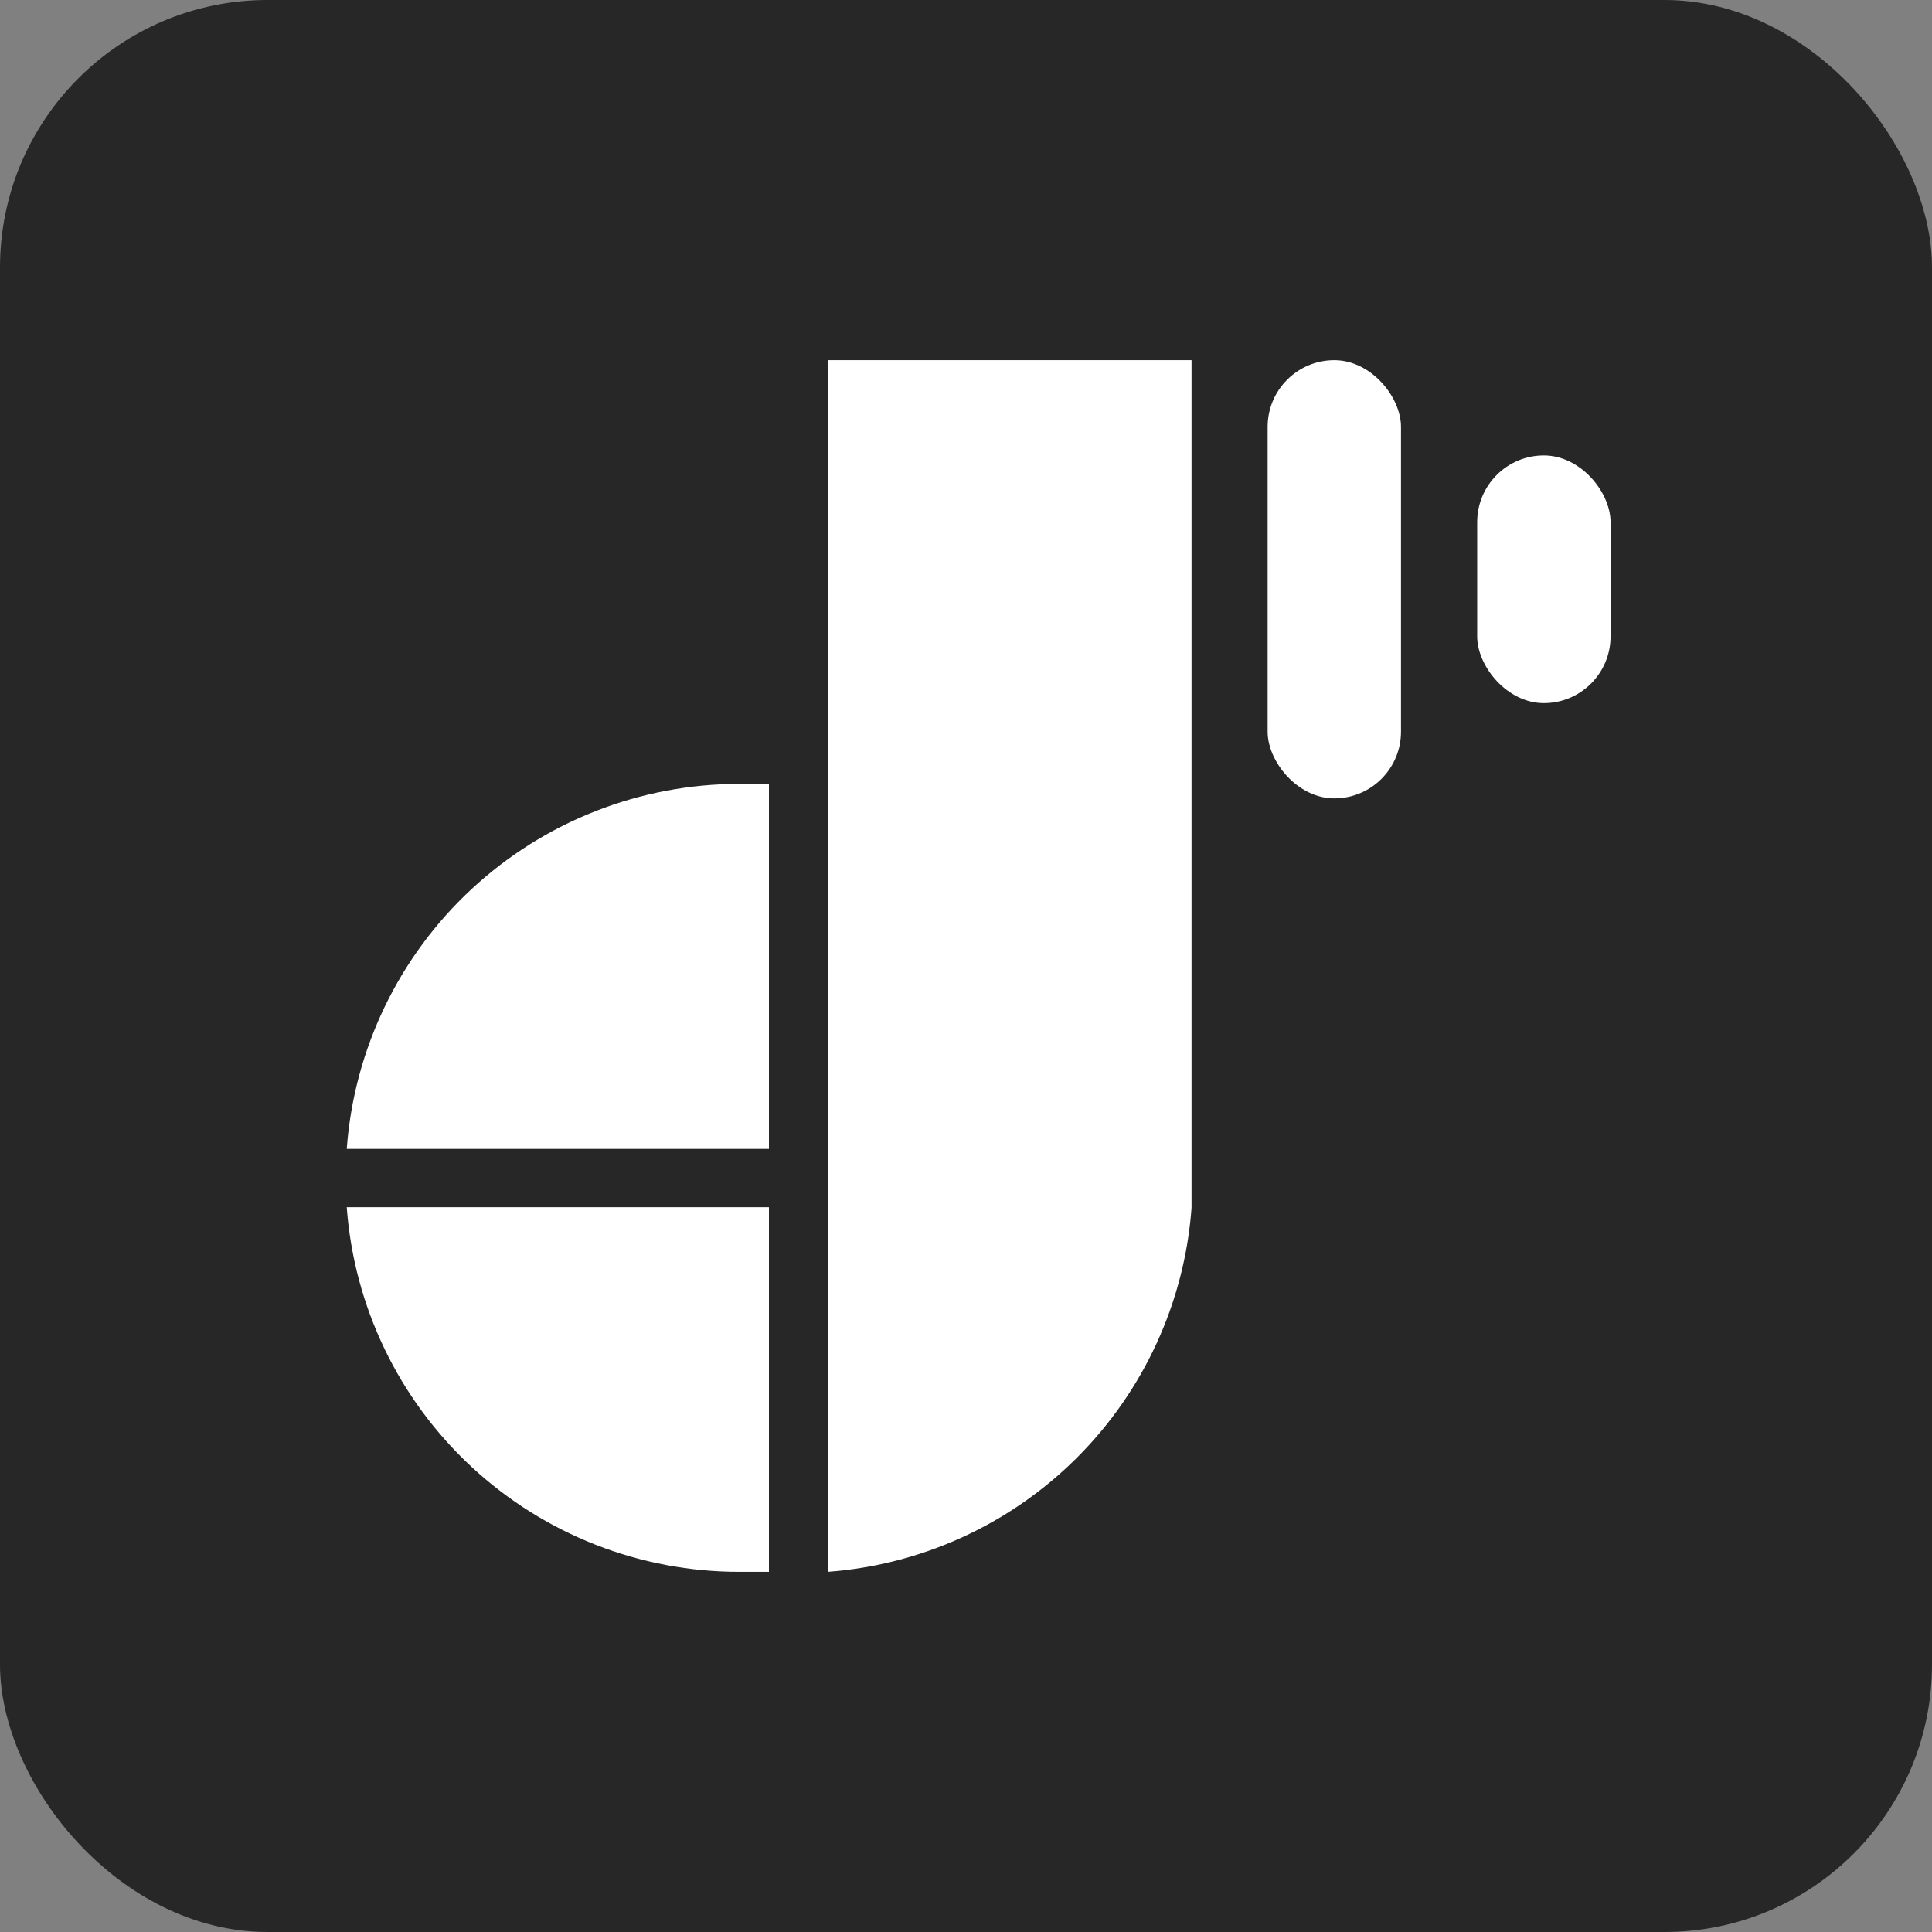
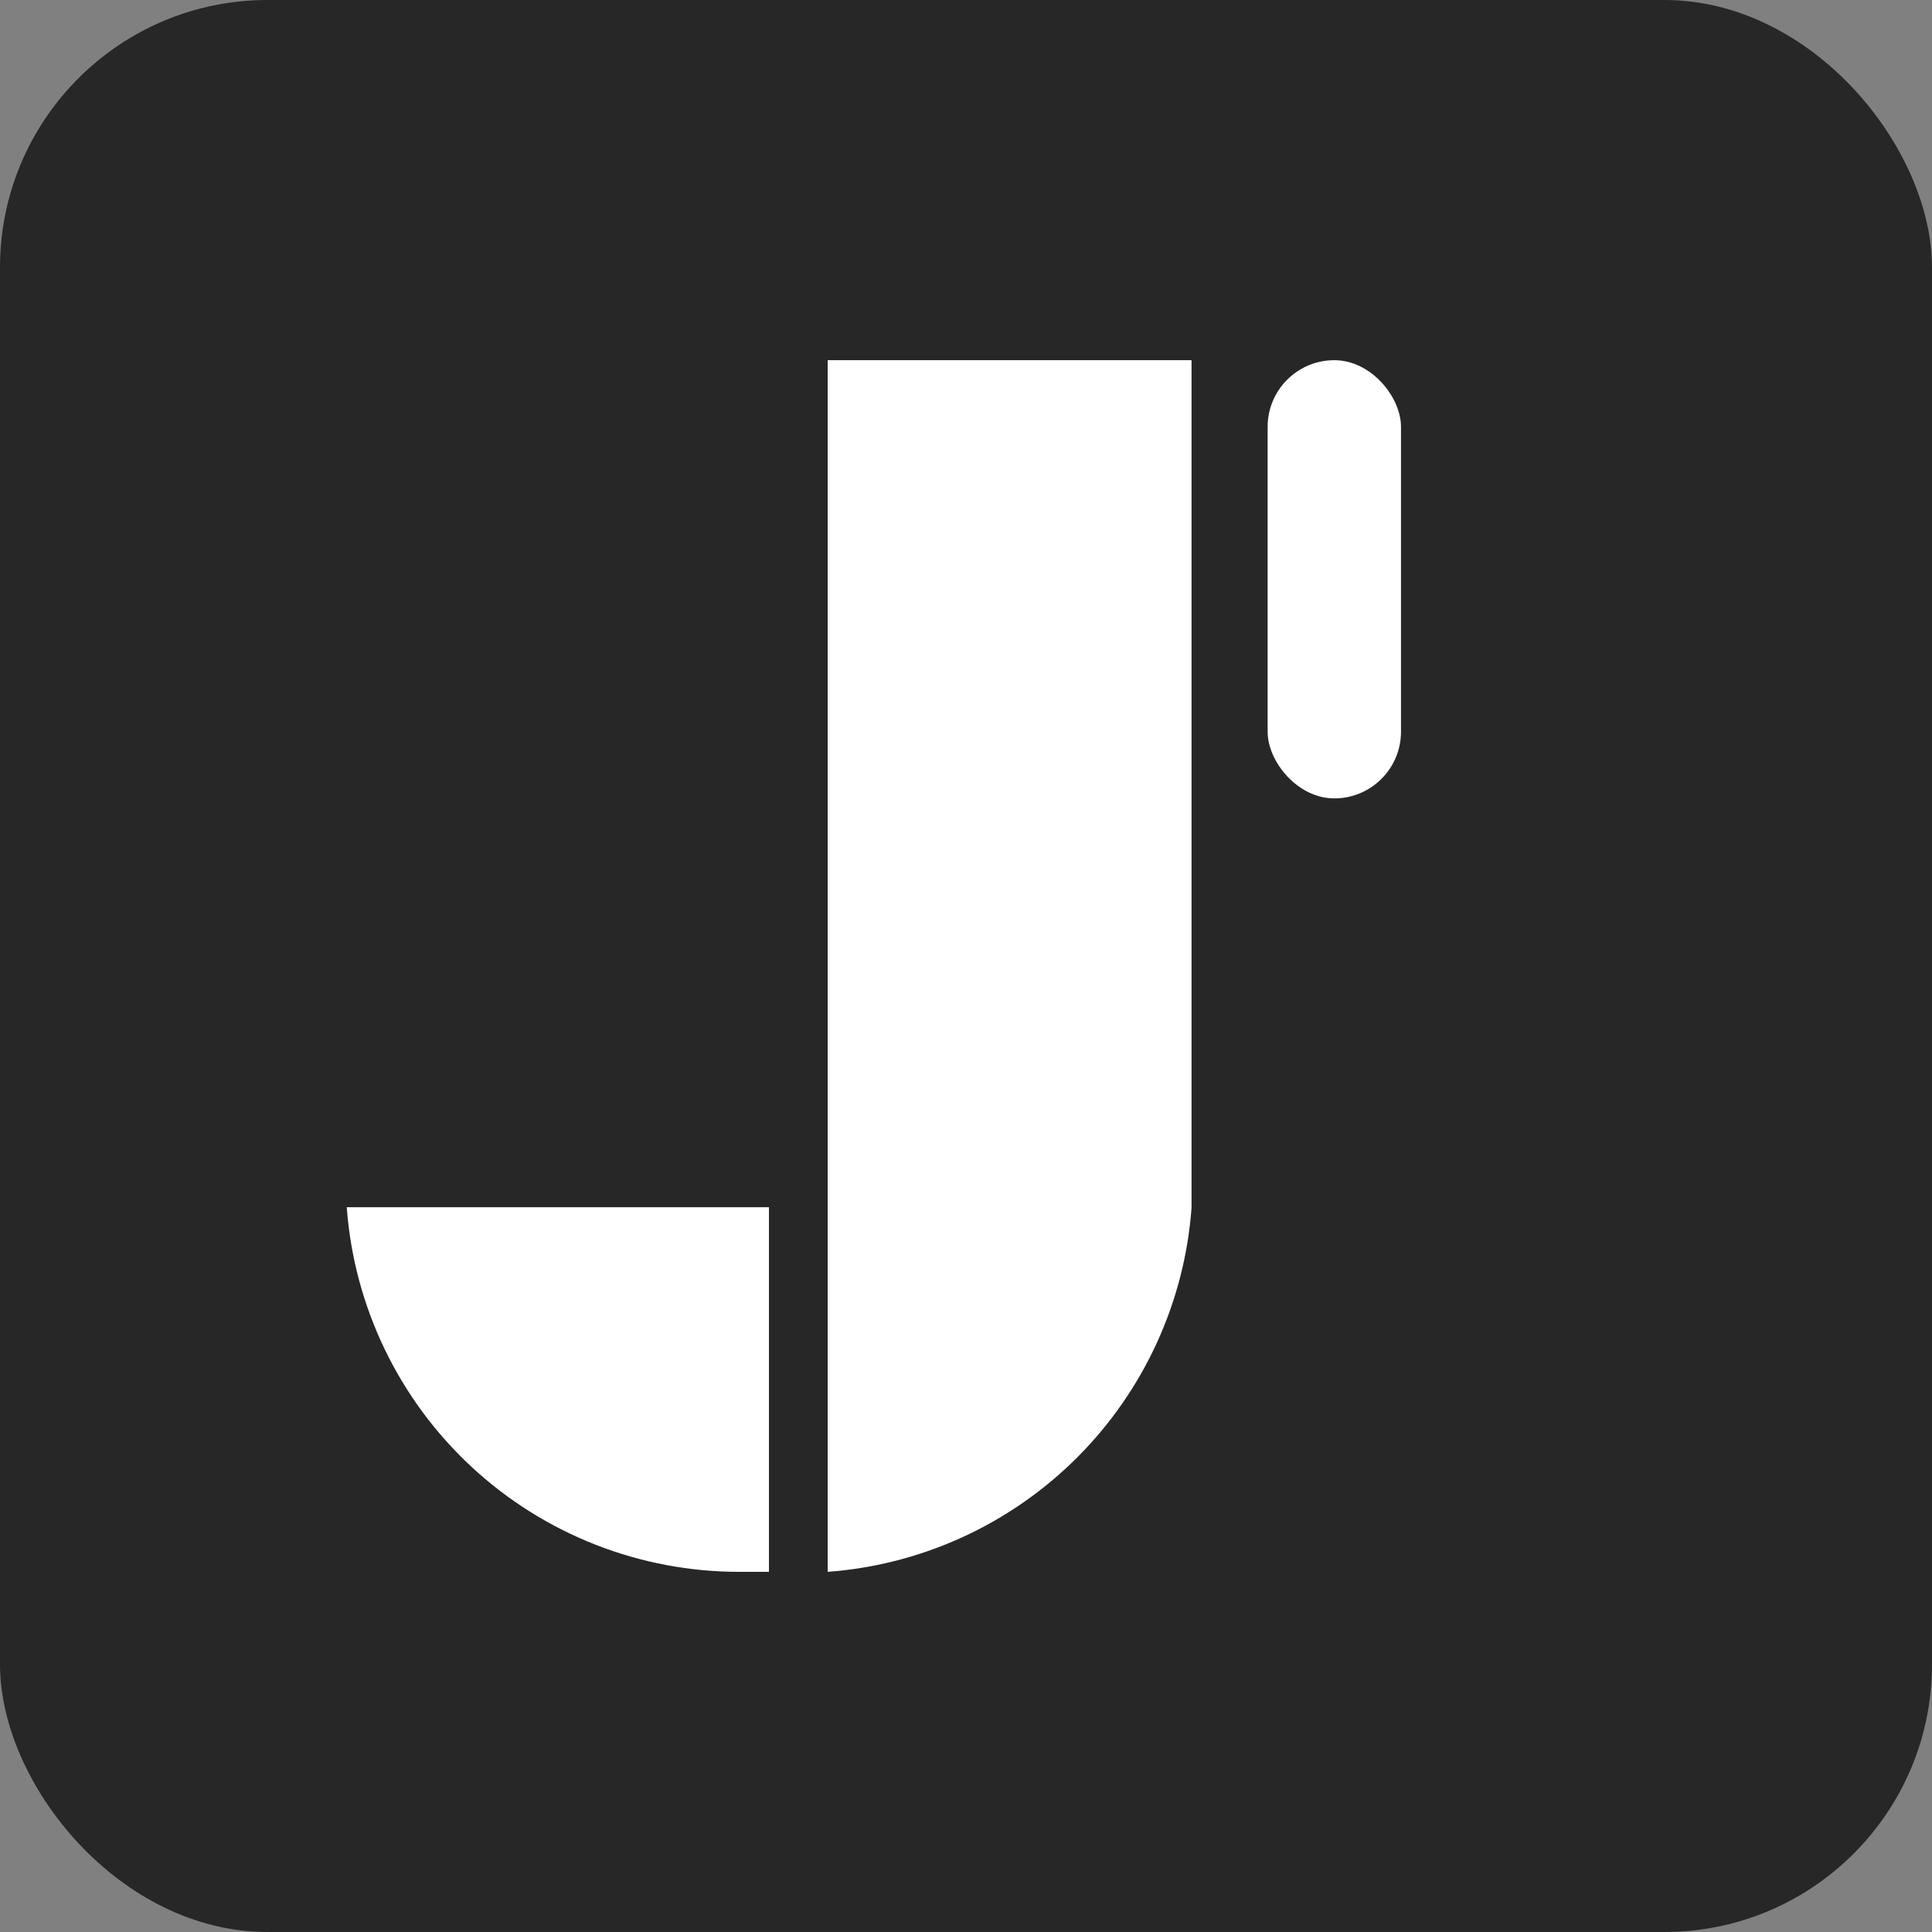
<svg xmlns="http://www.w3.org/2000/svg" width="65" height="65" viewBox="0 0 65 65" fill="none">
  <rect x="0" y="0" width="65" height="65" fill="#808080" stroke="none" />
  <rect width="65" height="65" rx="9" fill="#272727" />
  <path d="M27.846 12.117V52.883C31.015 52.648 33.993 51.282 36.24 49.035C38.487 46.788 39.853 43.809 40.088 40.641C40.088 40.322 40.088 39.991 40.088 39.66C40.088 39.328 40.088 38.997 40.088 38.679V12.117H27.846Z" fill="white" />
-   <path d="M24.89 26.373C21.541 26.37 18.317 27.636 15.864 29.914C13.41 32.192 11.911 35.315 11.666 38.654H25.87V26.373H24.89Z" fill="white" />
  <path d="M11.666 40.615C11.911 43.953 13.411 47.074 15.864 49.35C18.318 51.627 21.543 52.889 24.89 52.883H25.87V40.615H11.666Z" fill="white" />
  <rect x="47.135" y="26.861" width="4.487" height="14.743" rx="2.244" transform="rotate(180 47.135 26.861)" fill="white" />
-   <rect x="54.185" y="23.656" width="4.487" height="8.333" rx="2.244" transform="rotate(180 54.185 23.656)" fill="white" />
</svg>